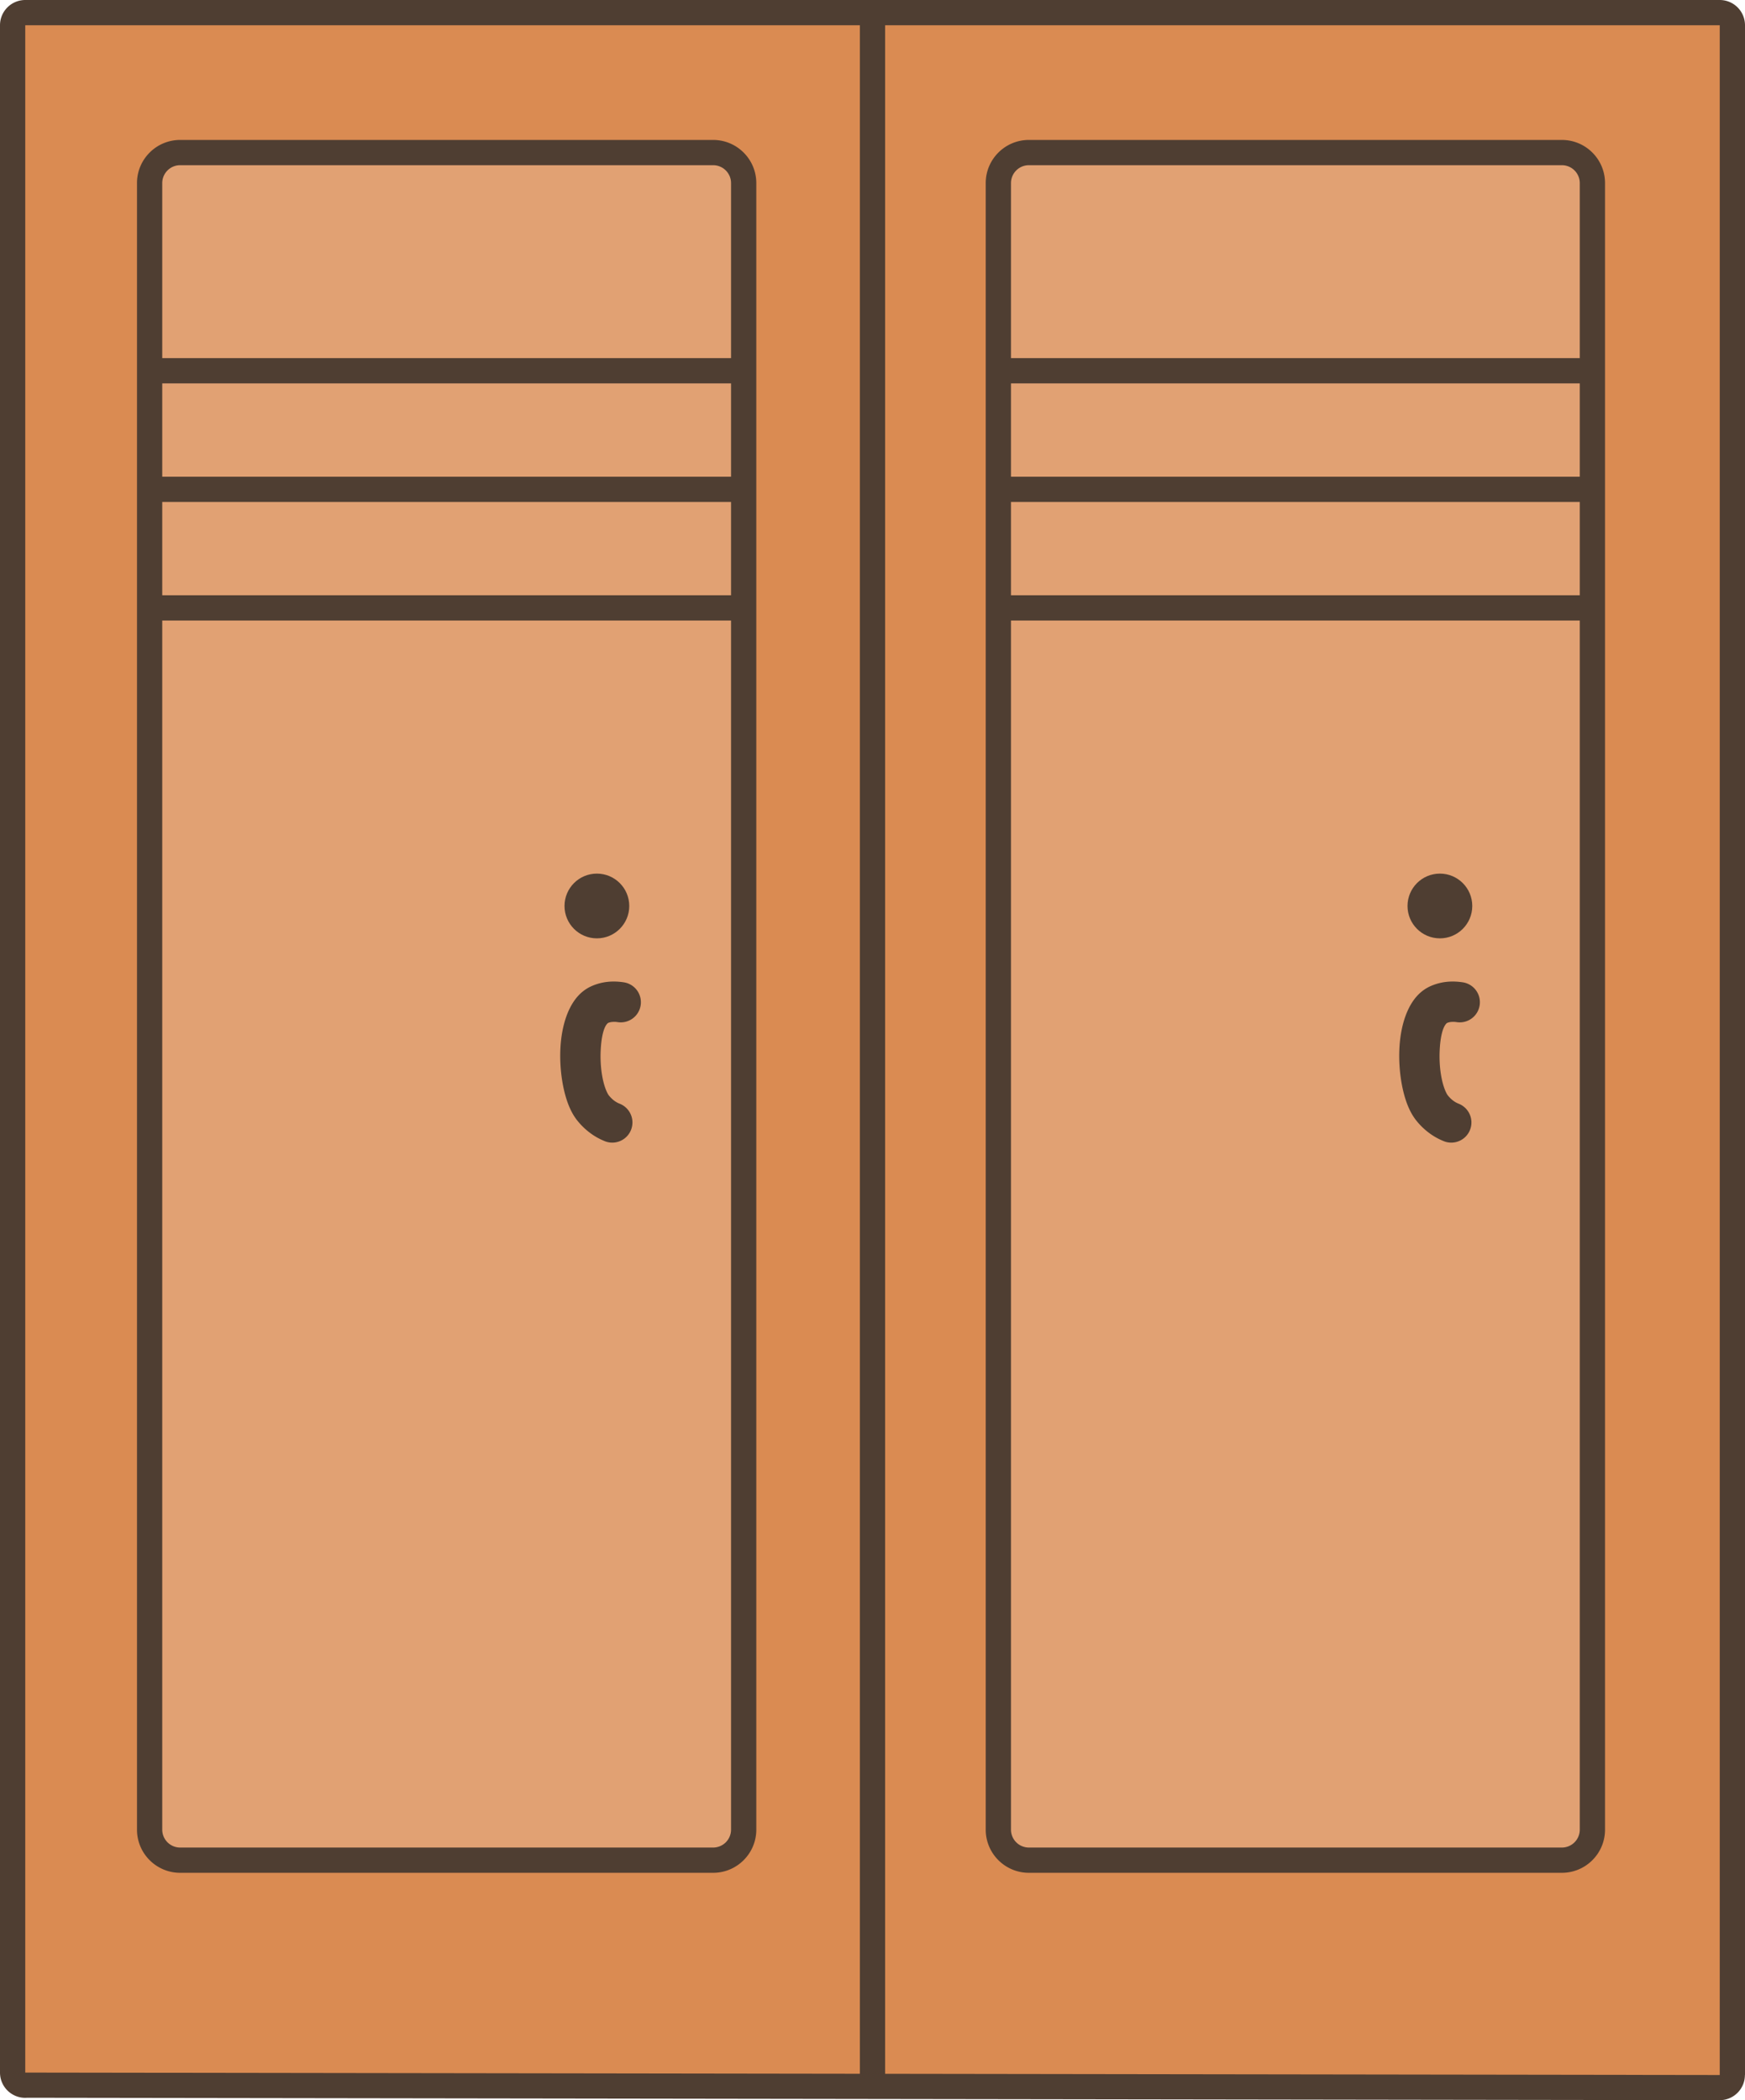
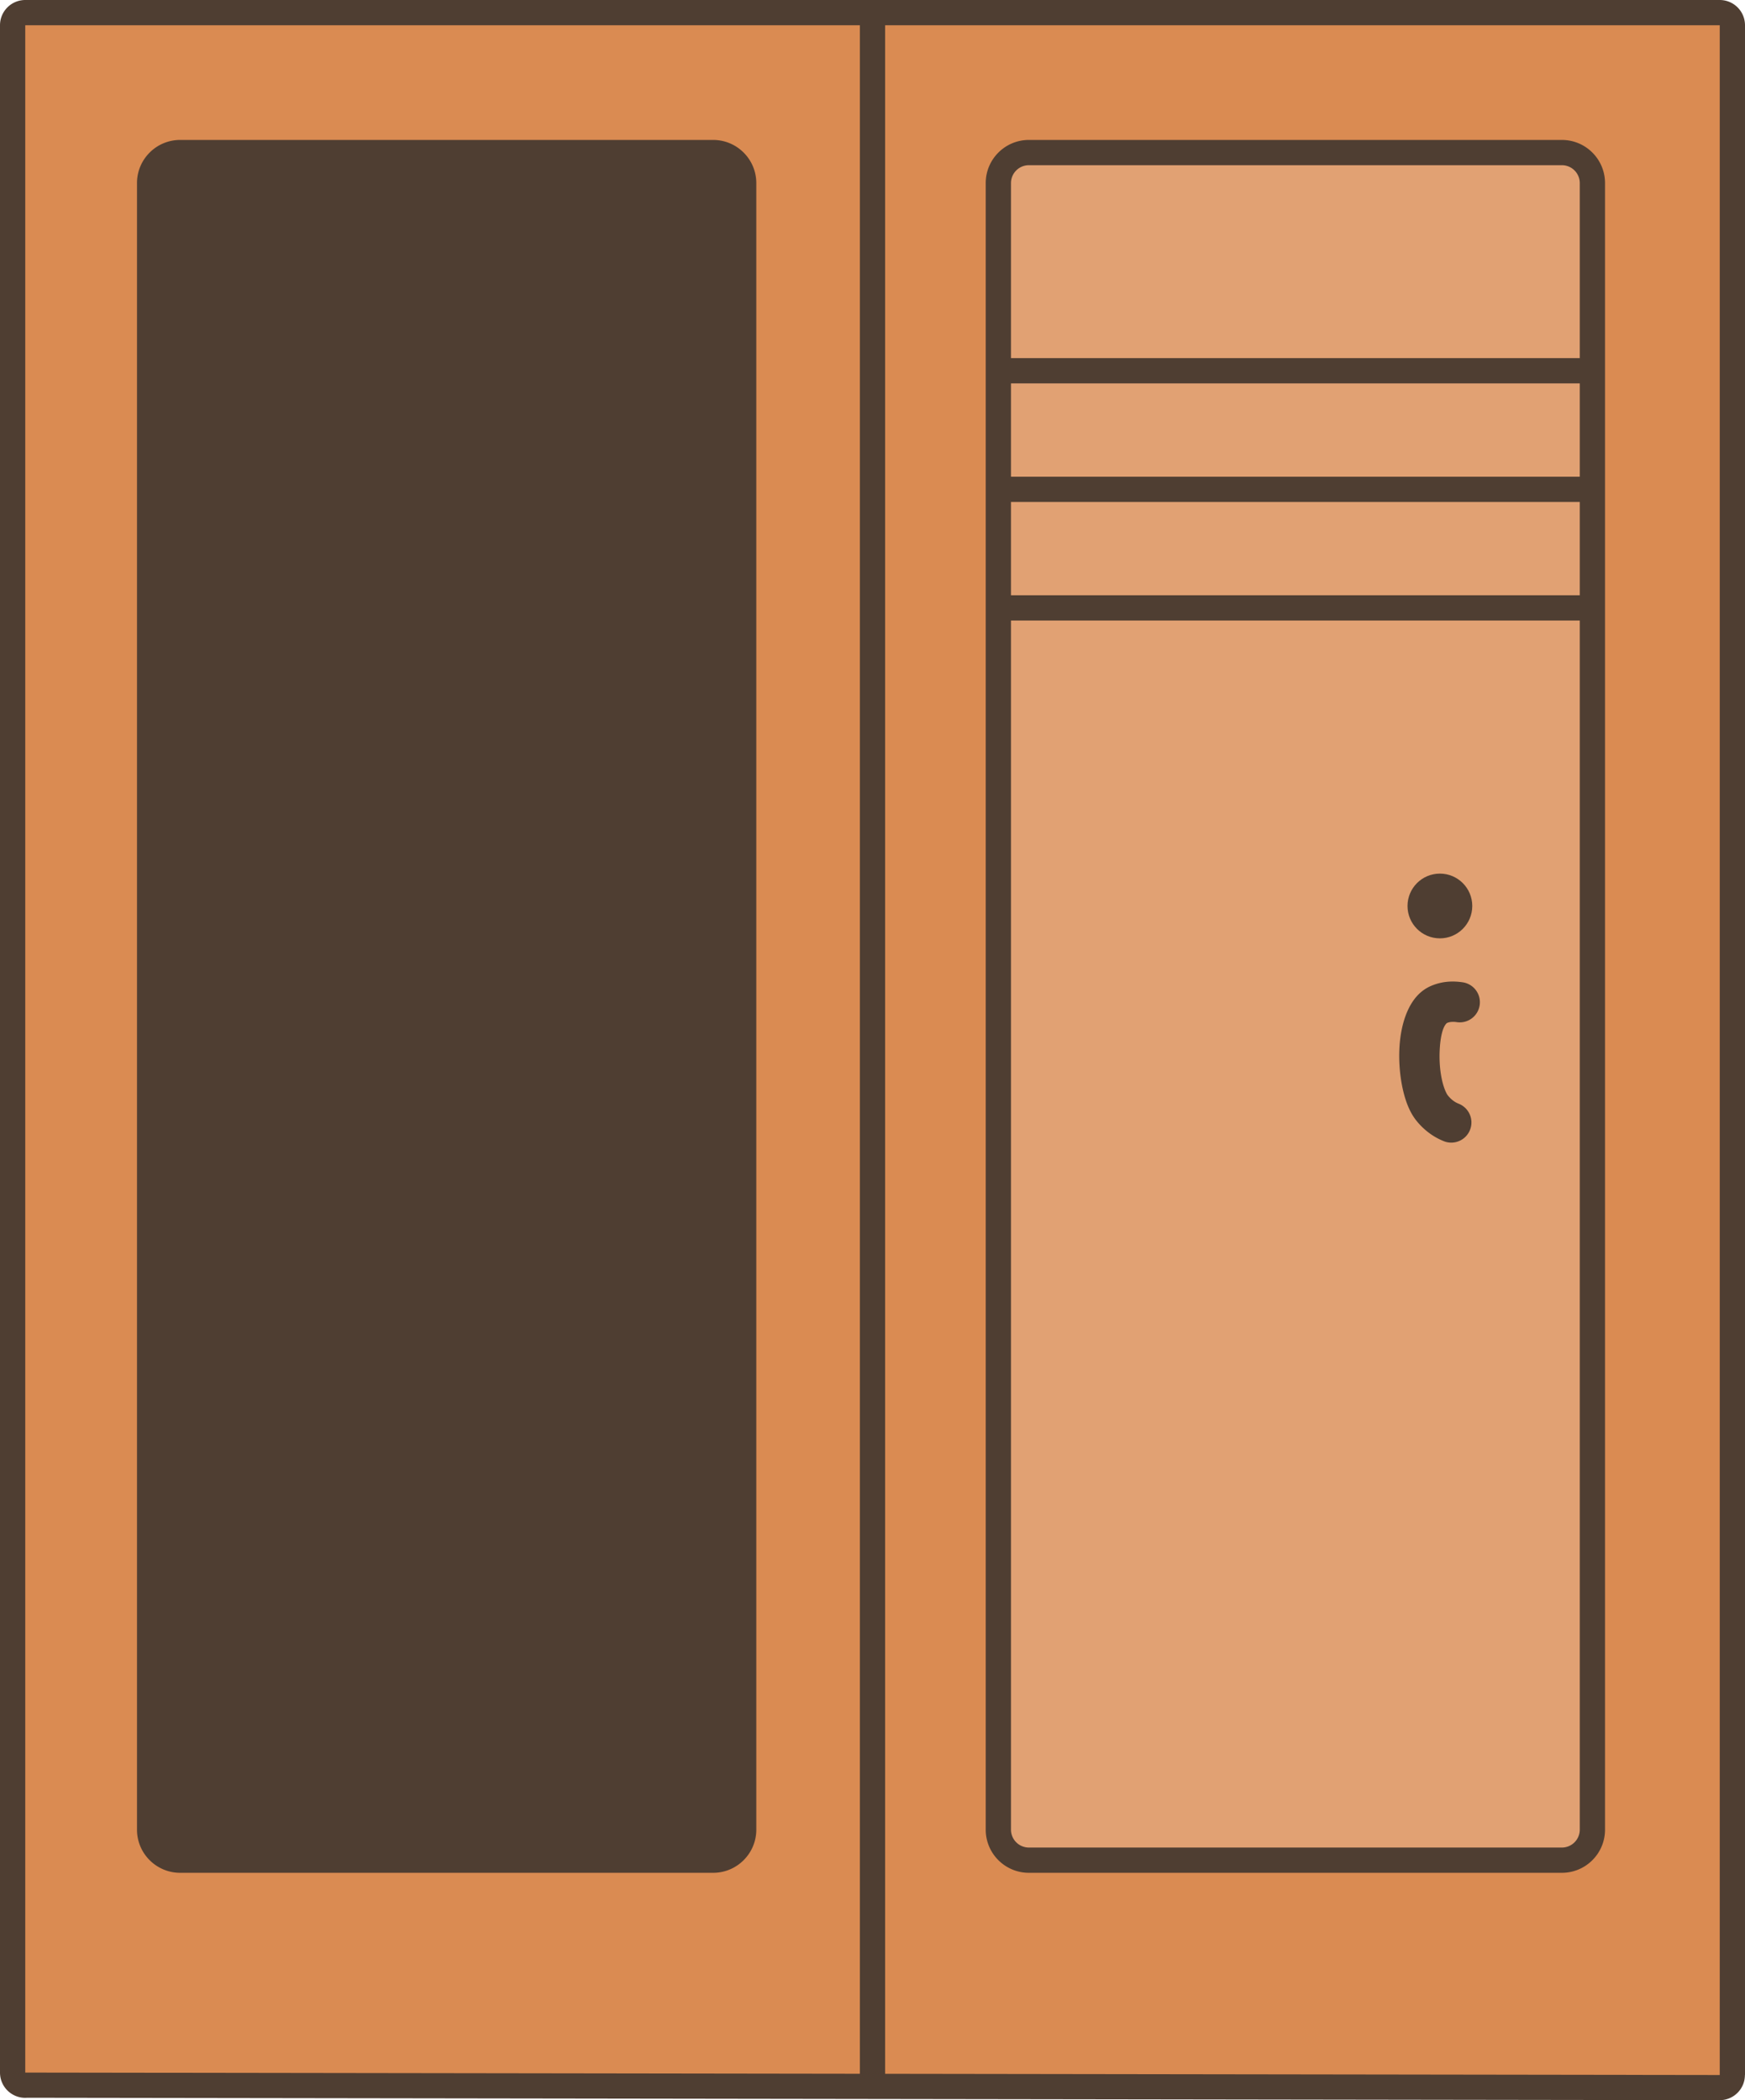
<svg xmlns="http://www.w3.org/2000/svg" shape-rendering="geometricPrecision" text-rendering="geometricPrecision" image-rendering="optimizeQuality" fill-rule="evenodd" clip-rule="evenodd" viewBox="0 0 425 511.572">
  <path fill="#4F3E32" fill-rule="nonzero" d="M418.848 511.572l-412.17-.59-.526.022A6.153 6.153 0 010 504.853V6.152A6.153 6.153 0 016.152 0h412.696A6.153 6.153 0 01425 6.152v499.291h-.023a6.13 6.13 0 01-6.129 6.129z" />
  <path fill="#DA8B52" d="M6.152 504.853l412.696.59V6.152H6.152z" />
  <path fill="#4F3E32" fill-rule="nonzero" d="M43.866 34.088h129.831c2.894 0 5.521 1.18 7.421 3.08a10.481 10.481 0 013.082 7.423v401.095c0 2.894-1.183 5.524-3.082 7.423-1.9 1.9-4.527 3.08-7.421 3.08H43.866c-2.892 0-5.522-1.18-7.423-3.08a10.48 10.48 0 01-3.079-7.423V44.591c0-2.892 1.179-5.522 3.079-7.423a10.483 10.483 0 017.423-3.08z" />
-   <path fill="#E1A173" d="M43.866 40.24h129.831a4.364 4.364 0 014.351 4.351v401.095a4.364 4.364 0 01-4.351 4.351H43.866a4.364 4.364 0 01-4.351-4.351V44.591a4.364 4.364 0 014.351-4.351z" />
  <path fill="#4F3E32" fill-rule="nonzero" d="M250.577 34.088h129.831a10.48 10.48 0 017.423 3.08 10.482 10.482 0 013.079 7.423v401.095a10.48 10.48 0 01-3.079 7.423 10.48 10.48 0 01-7.423 3.08H250.577c-2.892 0-5.522-1.18-7.422-3.08a10.477 10.477 0 01-3.08-7.423V44.591c0-2.892 1.179-5.522 3.08-7.423 1.9-1.9 4.53-3.08 7.422-3.08z" />
  <path fill="#E1A173" d="M250.577 40.24h129.831a4.363 4.363 0 014.351 4.351v401.095a4.363 4.363 0 01-4.351 4.351H250.577a4.363 4.363 0 01-4.35-4.351V44.591a4.363 4.363 0 014.35-4.351z" />
  <path fill="#4F3E32" fill-rule="nonzero" d="M209.423 6.242a3.08 3.08 0 013.078-3.077 3.079 3.079 0 013.077 3.077v498.977a3.079 3.079 0 01-3.077 3.077 3.08 3.08 0 01-3.078-3.077V6.242zM38.892 87.233h139.773v6.155H38.892v-6.155zM245.718 145h139.546v6.154H245.718V145zm-206.711 0h139.548v6.154H39.007V145zm206.71-28.884h139.546v6.154H245.717v-6.154zm-206.71 0h139.546v6.154H39.007v-6.154zm206.595-28.883h139.773v6.155H245.602v-6.155z" />
  <circle fill="#4F3E32" cx="350.69" cy="220.684" r="7.885" />
  <circle fill="#4F3E32" cx="145.373" cy="220.684" r="7.885" />
-   <path fill="#4F3E32" fill-rule="nonzero" d="M151.986 239.289a4.906 4.906 0 01-1.501 9.696 5.55 5.55 0 00-1.467-.042 3.184 3.184 0 00-.95.251c-1.072.884-1.637 3.641-1.775 6.801-.165 3.714.399 7.582 1.505 9.975.176.38.343.674.493.861.403.5.828.921 1.272 1.254.429.323.905.589 1.421.789a4.91 4.91 0 01-3.539 9.158 15.809 15.809 0 01-3.769-2.098 17.007 17.007 0 01-3.042-2.947c-.675-.836-1.264-1.816-1.764-2.899-1.722-3.729-2.619-9.35-2.39-14.516.251-5.706 1.936-11.218 5.445-14.045a9.603 9.603 0 011.997-1.247 12.928 12.928 0 014.019-1.11c1.285-.143 2.636-.101 4.045.119zM356.325 239.289a4.906 4.906 0 01-1.501 9.696 5.55 5.55 0 00-1.467-.042 3.17 3.17 0 00-.949.251c-1.073.884-1.638 3.641-1.776 6.801-.165 3.714.399 7.582 1.505 9.975.176.38.343.674.493.861.403.5.828.921 1.272 1.254.429.323.905.589 1.421.789a4.91 4.91 0 01-3.539 9.158 15.79 15.79 0 01-3.769-2.098 16.974 16.974 0 01-3.042-2.947c-.675-.836-1.264-1.816-1.764-2.899-1.722-3.729-2.619-9.35-2.39-14.516.251-5.706 1.937-11.218 5.445-14.045a9.577 9.577 0 011.997-1.247 12.927 12.927 0 014.02-1.11c1.284-.143 2.635-.101 4.044.119z" />
+   <path fill="#4F3E32" fill-rule="nonzero" d="M151.986 239.289a4.906 4.906 0 01-1.501 9.696 5.55 5.55 0 00-1.467-.042 3.184 3.184 0 00-.95.251c-1.072.884-1.637 3.641-1.775 6.801-.165 3.714.399 7.582 1.505 9.975.176.38.343.674.493.861.403.5.828.921 1.272 1.254.429.323.905.589 1.421.789a4.91 4.91 0 01-3.539 9.158 15.809 15.809 0 01-3.769-2.098 17.007 17.007 0 01-3.042-2.947c-.675-.836-1.264-1.816-1.764-2.899-1.722-3.729-2.619-9.35-2.39-14.516.251-5.706 1.936-11.218 5.445-14.045a9.603 9.603 0 011.997-1.247 12.928 12.928 0 014.019-1.11c1.285-.143 2.636-.101 4.045.119zM356.325 239.289a4.906 4.906 0 01-1.501 9.696 5.55 5.55 0 00-1.467-.042 3.17 3.17 0 00-.949.251c-1.073.884-1.638 3.641-1.776 6.801-.165 3.714.399 7.582 1.505 9.975.176.38.343.674.493.861.403.5.828.921 1.272 1.254.429.323.905.589 1.421.789a4.91 4.91 0 01-3.539 9.158 15.79 15.79 0 01-3.769-2.098 16.974 16.974 0 01-3.042-2.947c-.675-.836-1.264-1.816-1.764-2.899-1.722-3.729-2.619-9.35-2.39-14.516.251-5.706 1.937-11.218 5.445-14.045a9.577 9.577 0 011.997-1.247 12.927 12.927 0 014.02-1.11c1.284-.143 2.635-.101 4.044.119" />
</svg>